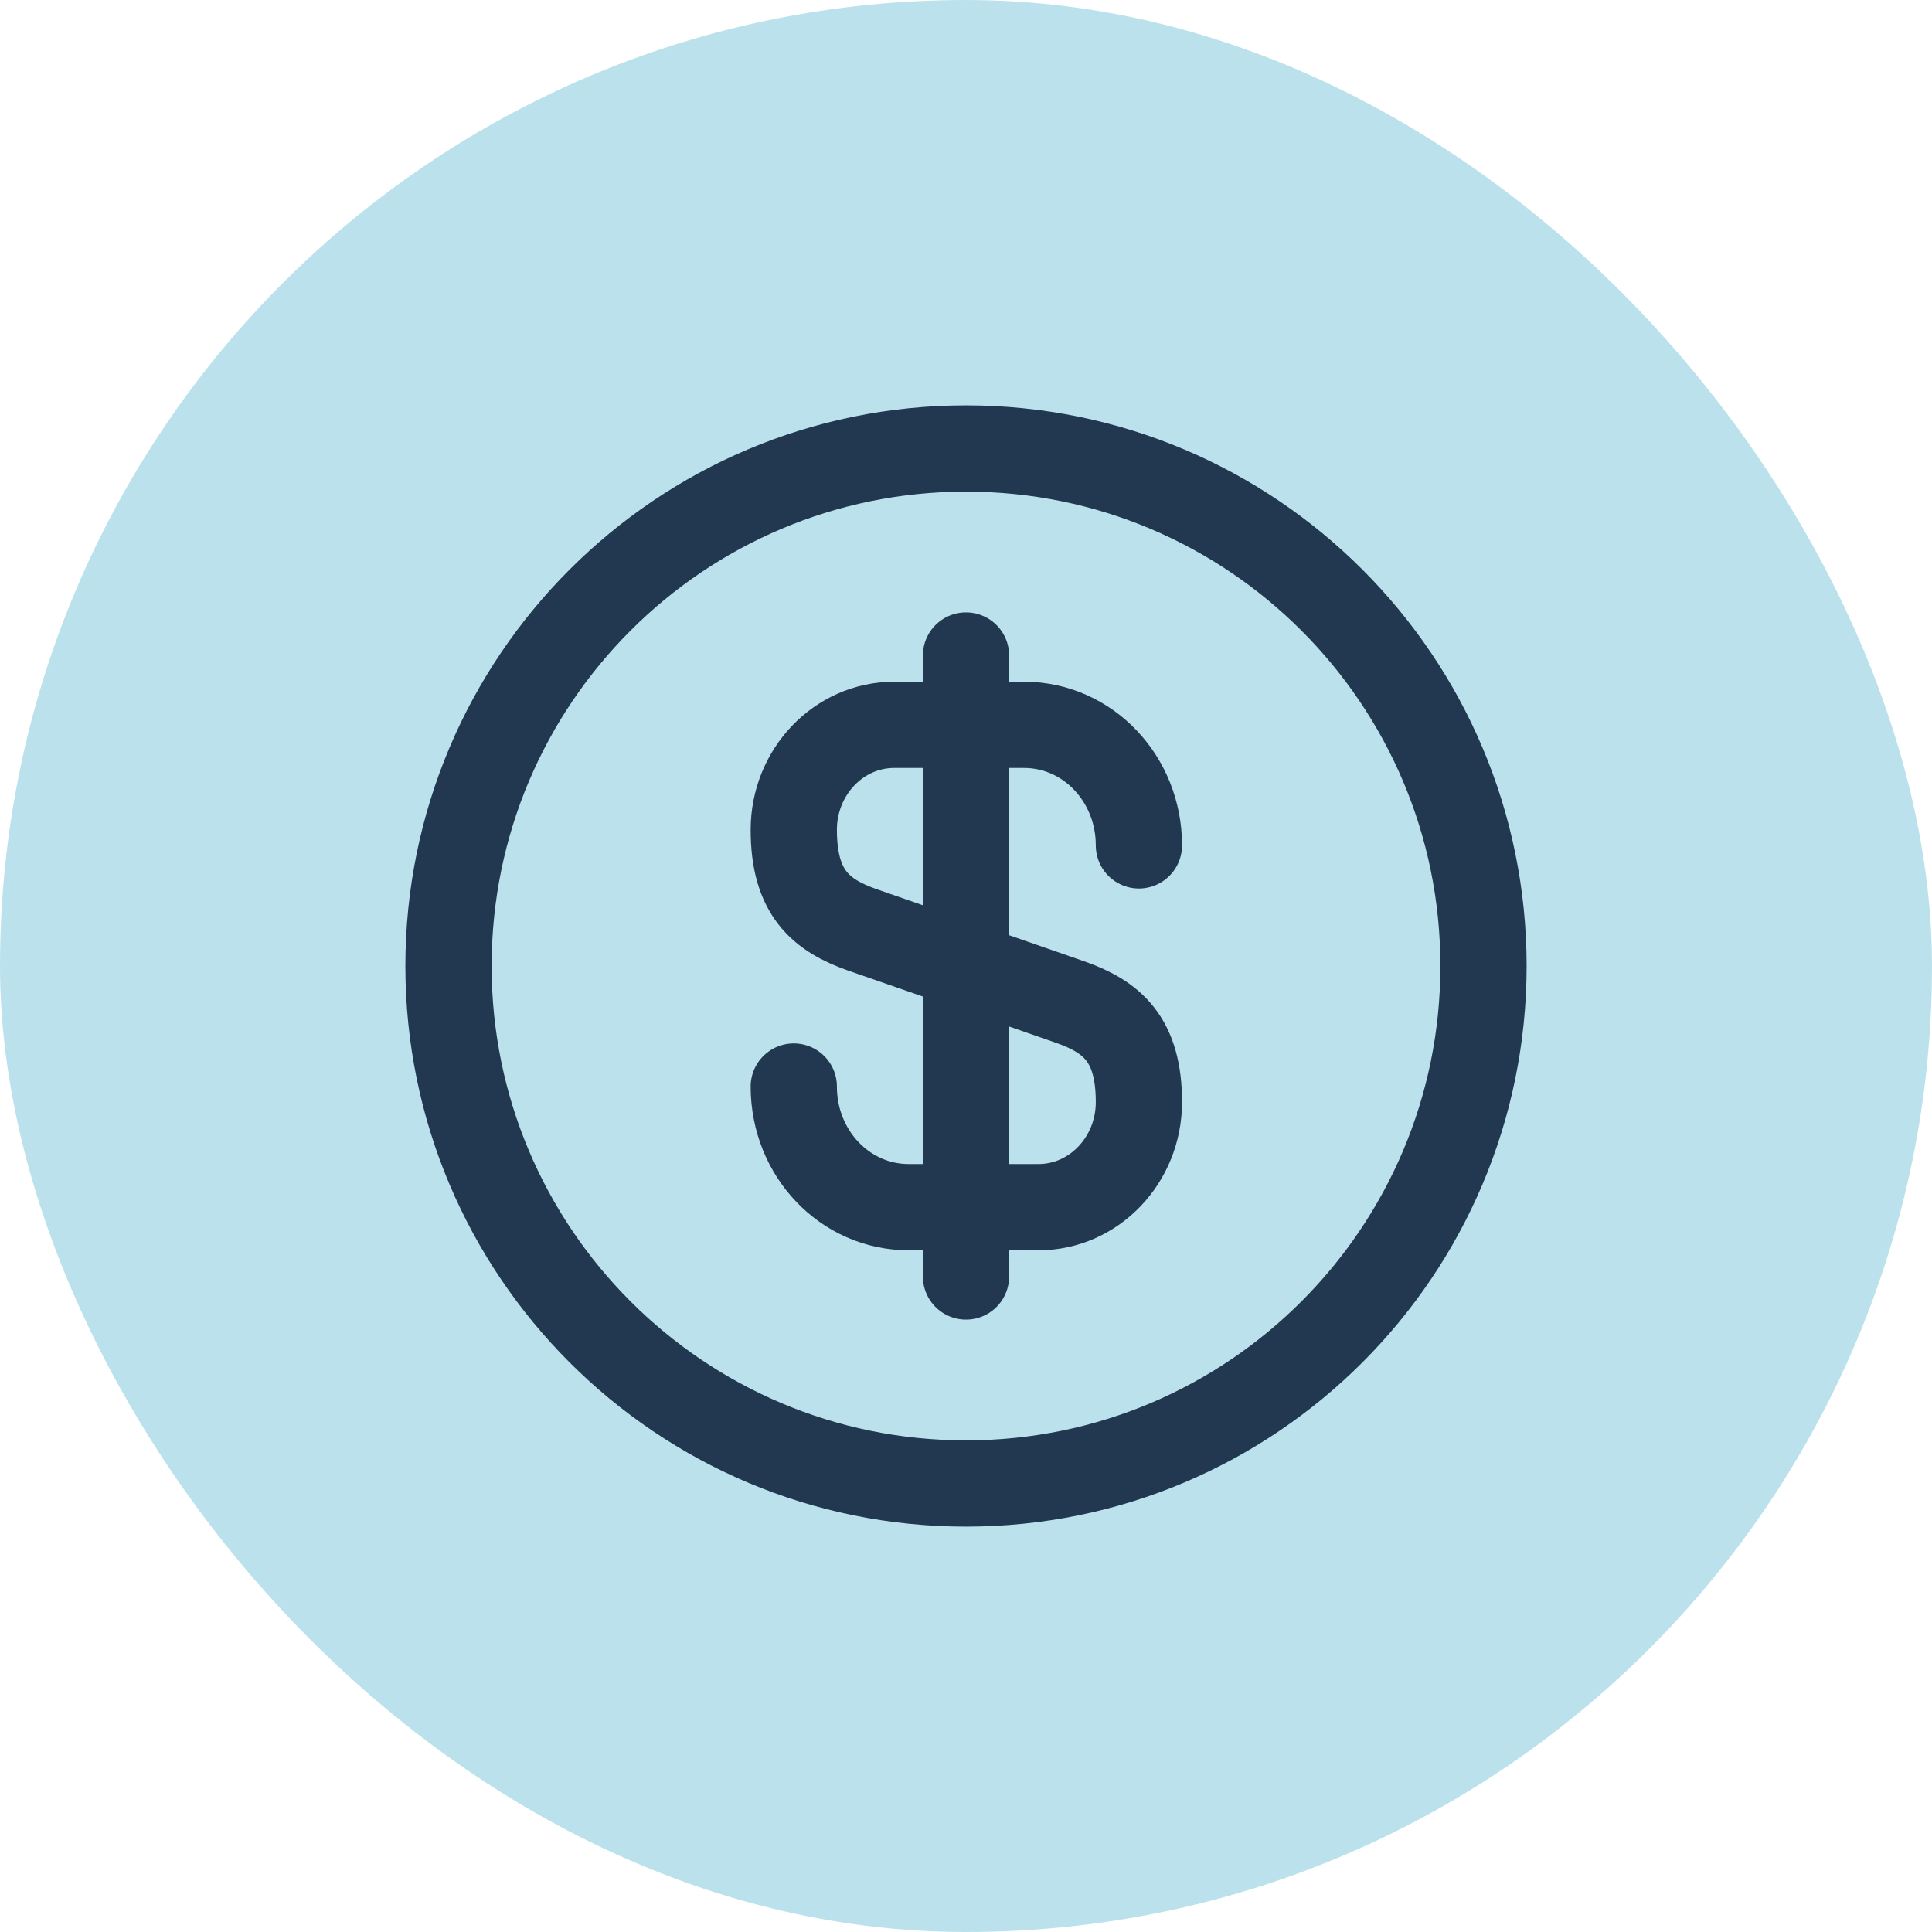
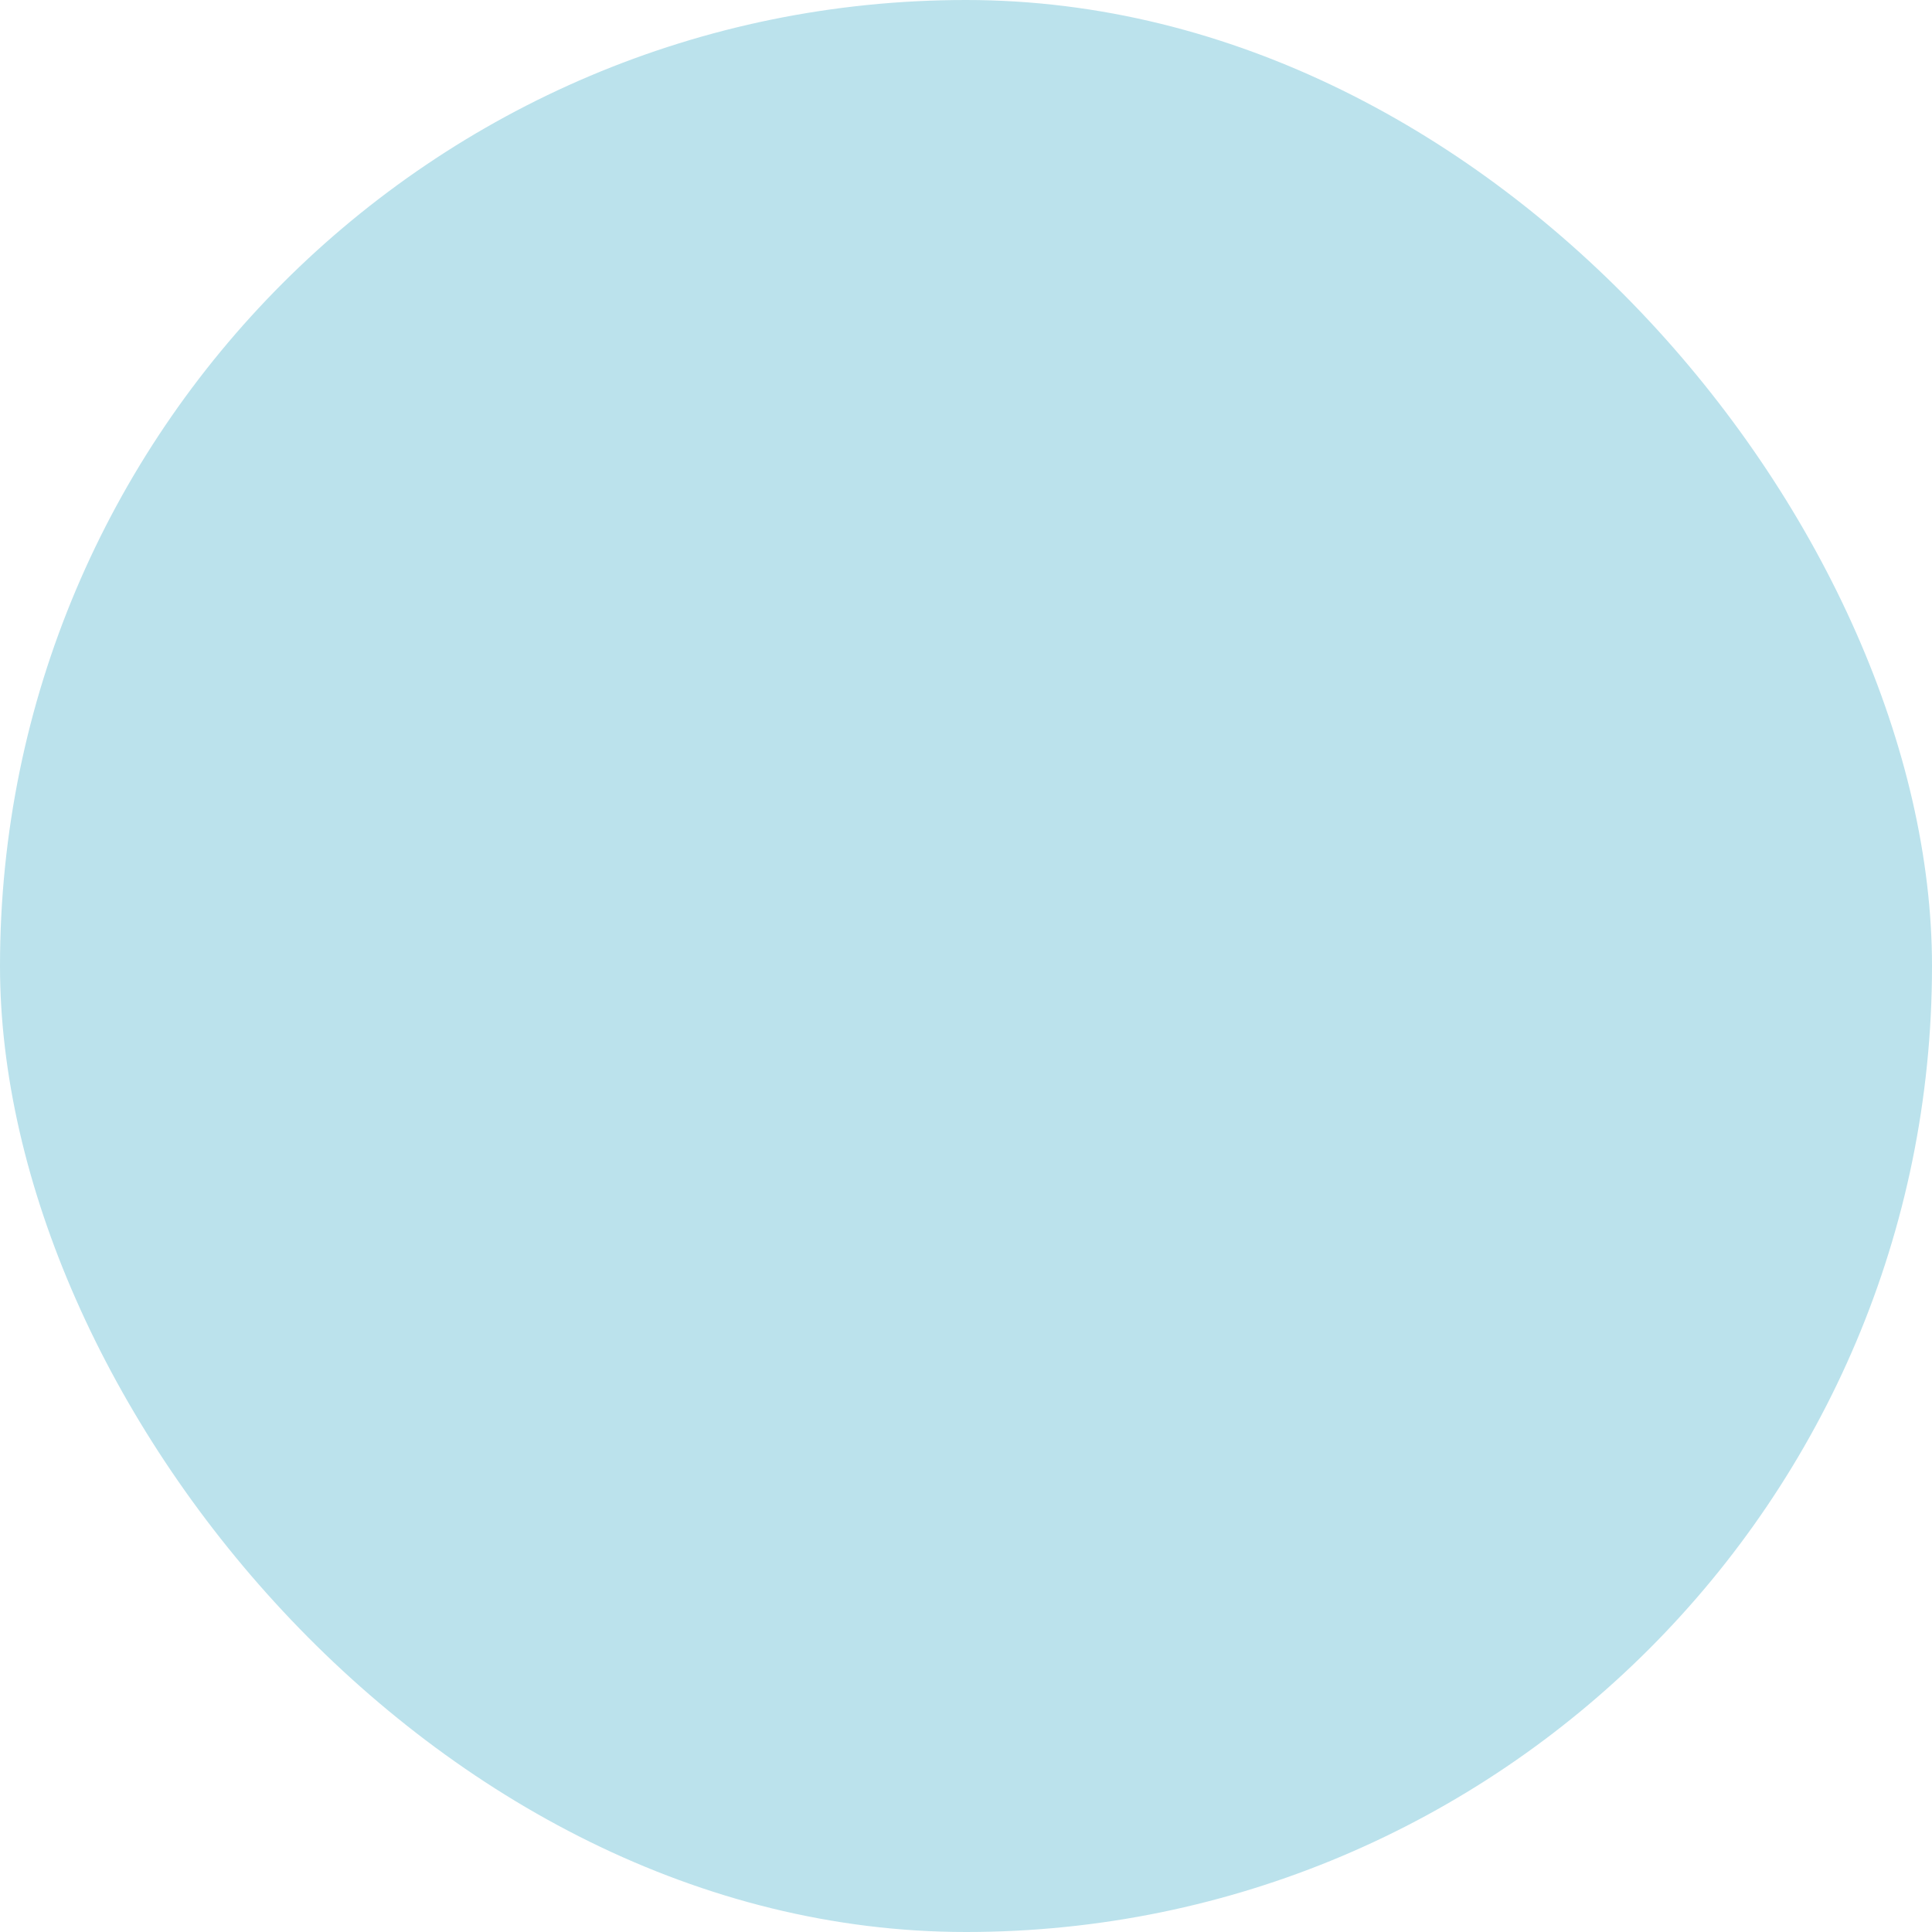
<svg xmlns="http://www.w3.org/2000/svg" width="28" height="28" viewBox="0 0 28 28" fill="none">
  <rect width="28" height="28" rx="14" fill="#BBE2EC" />
-   <path d="M11.504 15.747C11.504 16.715 12.246 17.495 13.169 17.495H15.051C15.854 17.495 16.506 16.812 16.506 15.972C16.506 15.057 16.109 14.735 15.516 14.525L12.494 13.475C11.901 13.265 11.504 12.942 11.504 12.027C11.504 11.187 12.156 10.505 12.959 10.505H14.841C15.764 10.505 16.506 11.285 16.506 12.252M14 9.5V18.5M21.5 14C21.5 18.142 18.142 21.5 14 21.5C9.858 21.5 6.5 18.142 6.5 14C6.5 9.858 9.858 6.5 14 6.5C18.142 6.5 21.5 9.858 21.5 14Z" stroke="#223851" stroke-width="1.25" stroke-linecap="round" stroke-linejoin="round" />
</svg>